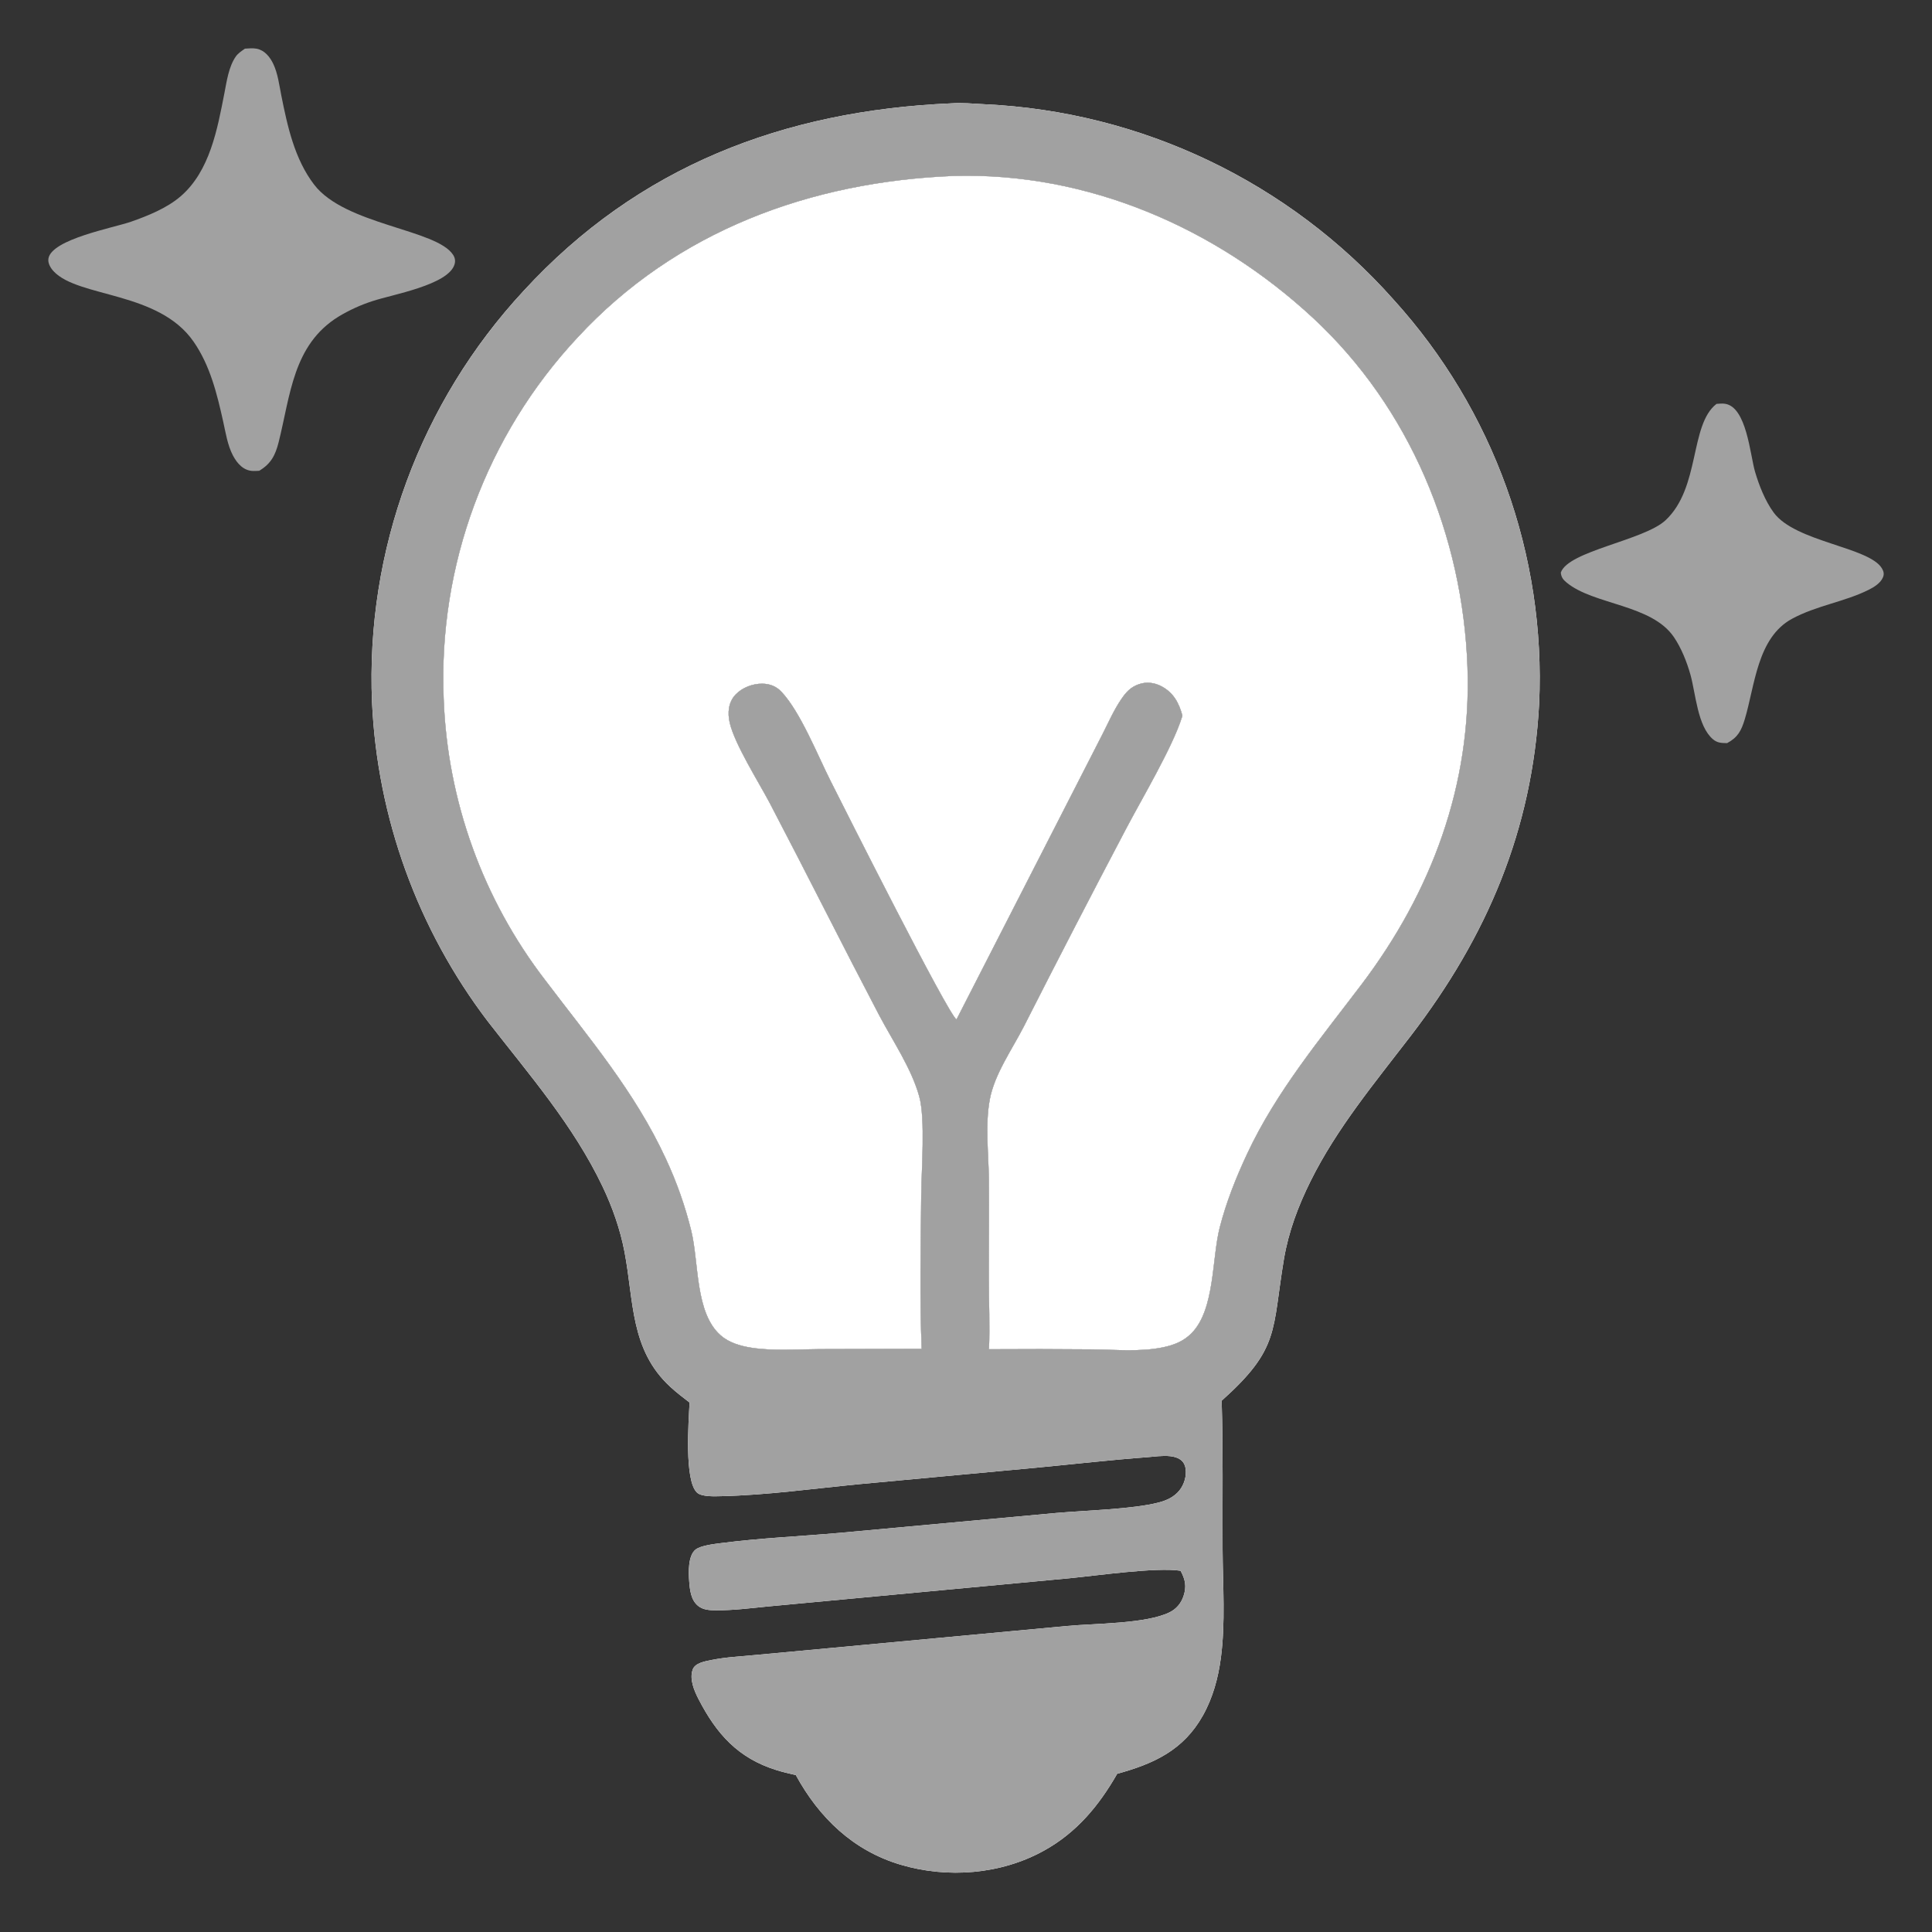
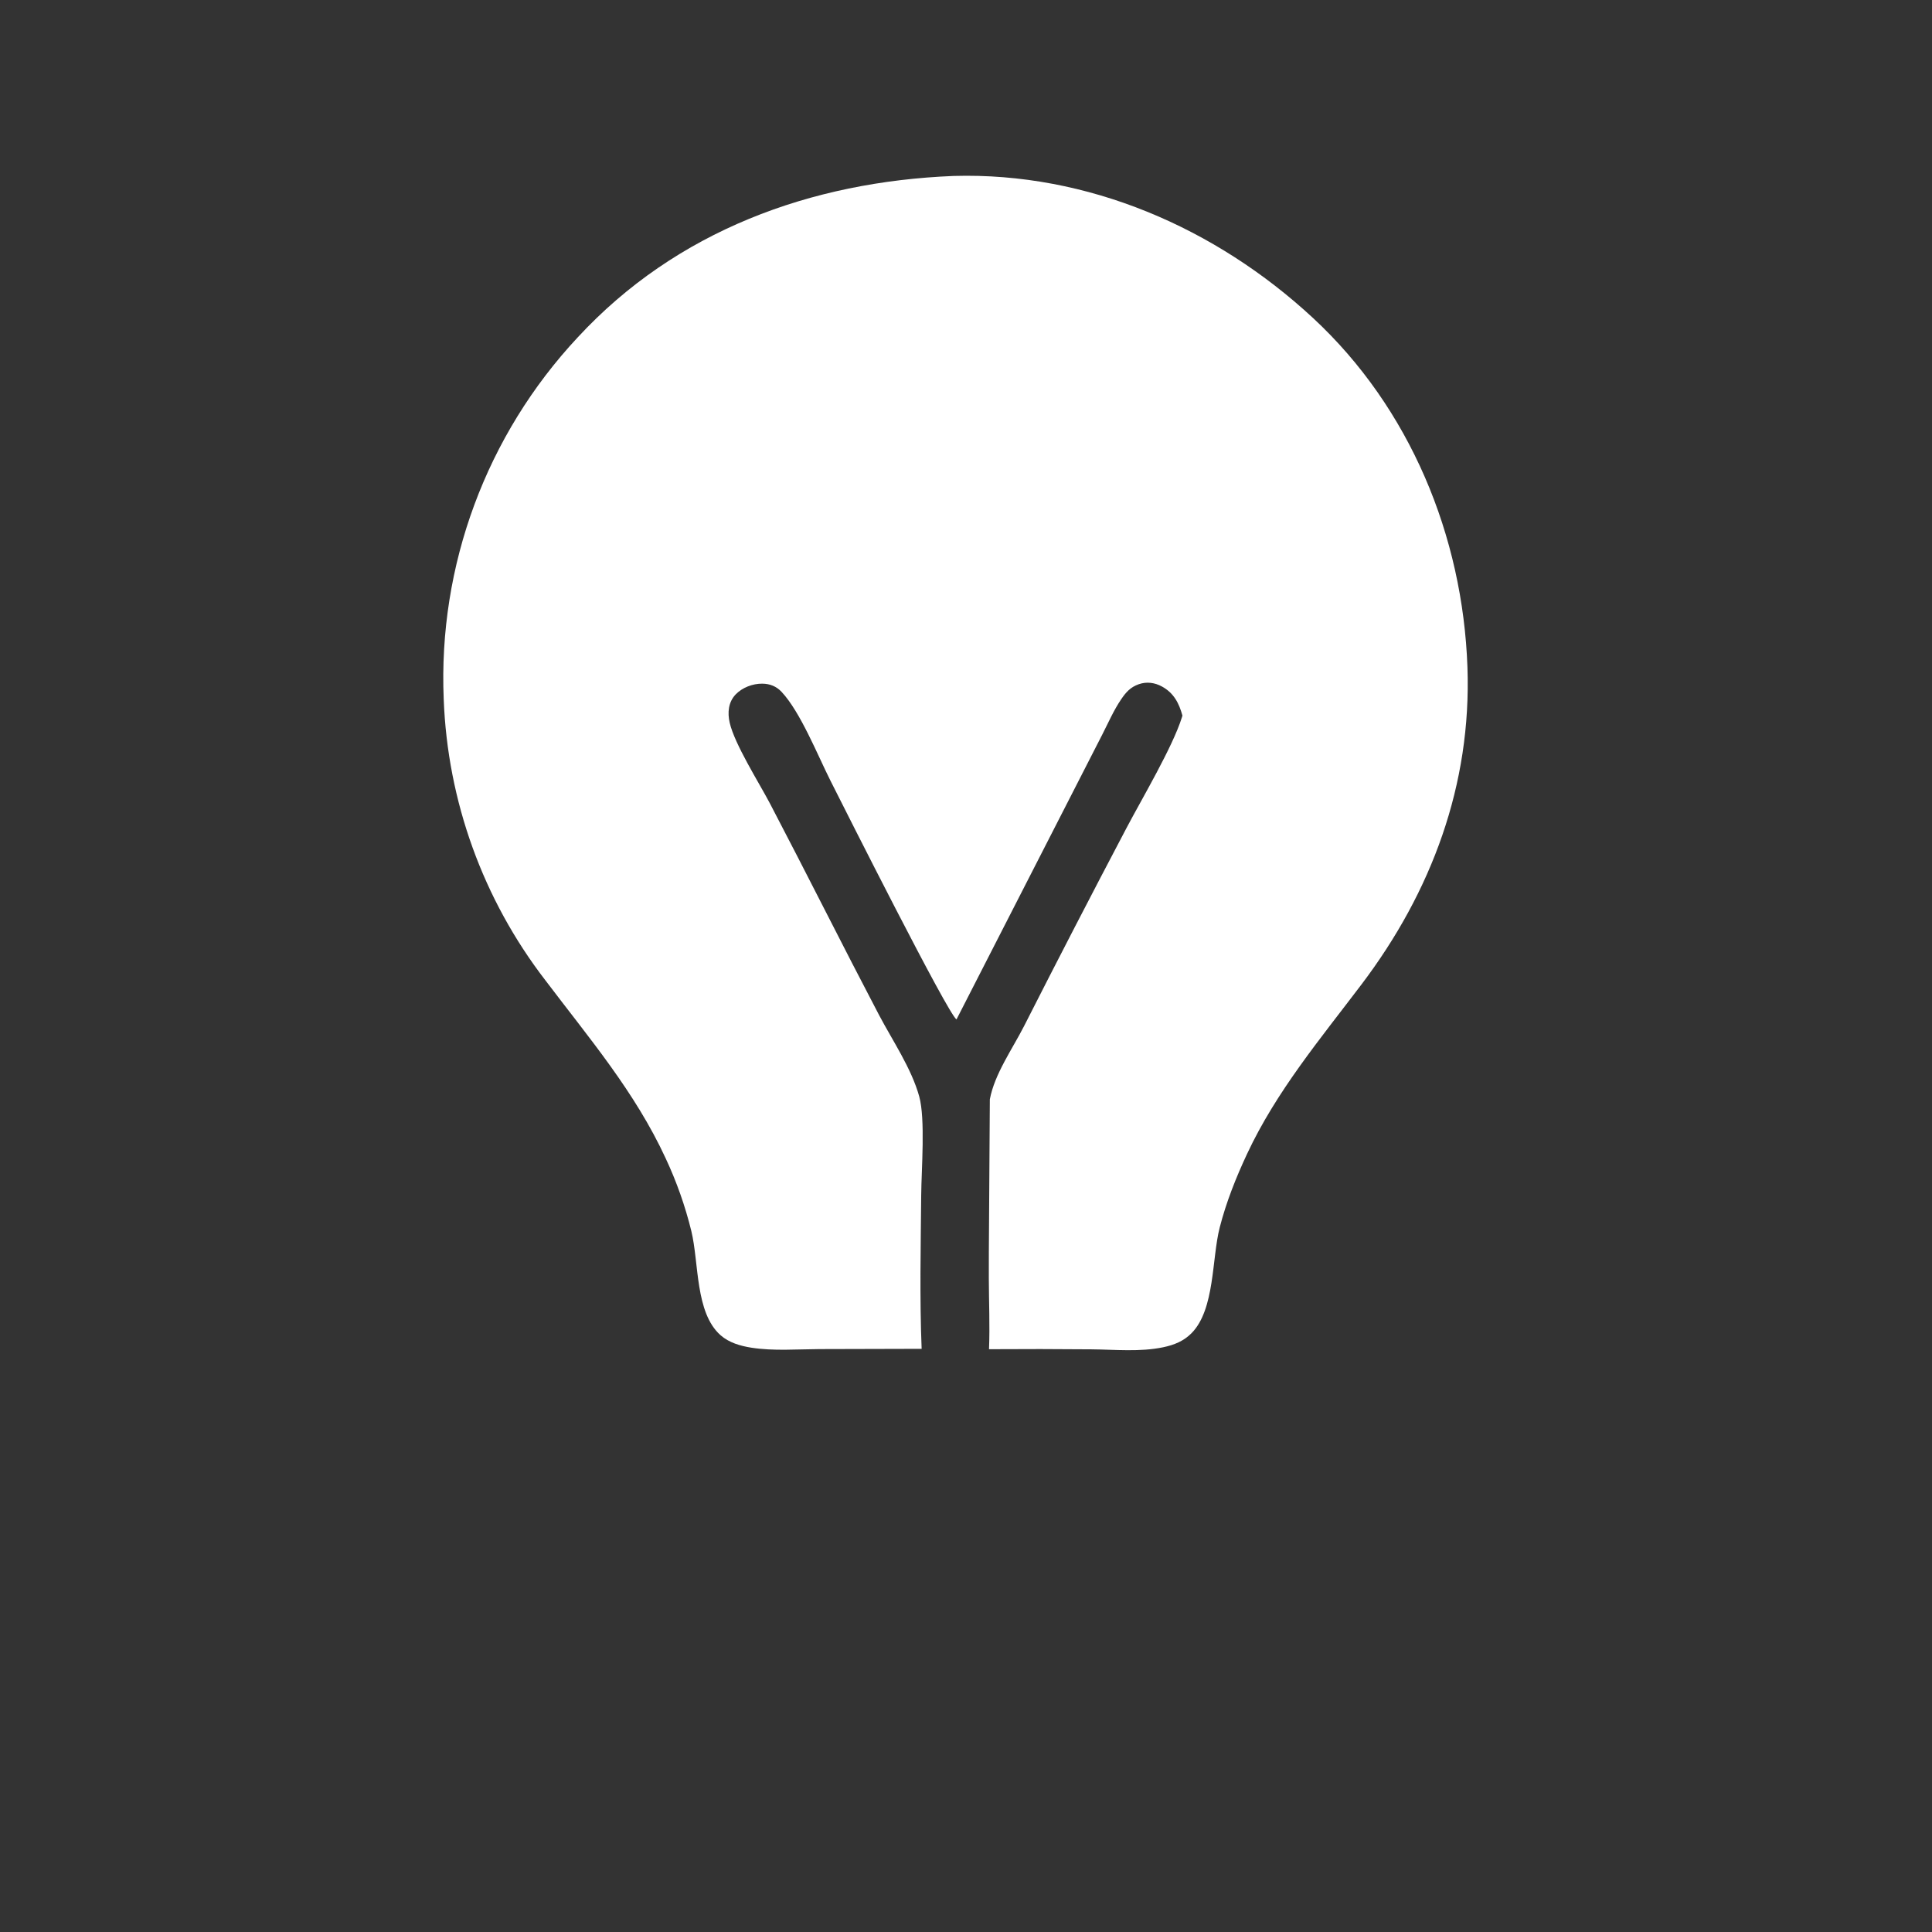
<svg xmlns="http://www.w3.org/2000/svg" width="80" height="80" viewBox="0 0 80 80" fill="none">
  <rect x="0" y="0" width="80" height="80" fill="#333333" stroke="none" />
-   <path d="M39.372 4.28C39.827 4.246 40.303 4.292 40.76 4.316C47.271 4.617 53.383 7.537 57.709 12.412C61.849 16.975 64.014 22.992 63.732 29.147C63.451 34.372 61.58 38.773 58.417 42.893C56.934 44.827 55.357 46.714 54.267 48.91C53.757 49.934 53.355 51.004 53.165 52.136C52.663 55.127 53.012 55.828 50.586 58.001C50.65 60.055 50.615 62.11 50.625 64.165C50.633 65.641 50.748 67.196 50.552 68.66C50.441 69.49 50.219 70.305 49.808 71.038C49.002 72.473 47.781 73.031 46.26 73.449C45.505 74.769 44.581 75.882 43.234 76.628C41.446 77.62 39.239 77.792 37.29 77.213C35.33 76.631 33.919 75.27 32.953 73.502C32.682 73.442 32.414 73.378 32.149 73.296C30.56 72.8 29.67 71.799 28.927 70.361C28.745 70.007 28.54 69.529 28.684 69.131C28.787 68.85 29.208 68.789 29.478 68.734C30.066 68.615 30.691 68.587 31.289 68.529L34.542 68.227L44.199 67.327C45.334 67.221 47.463 67.24 48.431 66.762C48.711 66.624 48.909 66.386 49.007 66.091C49.141 65.686 49.081 65.408 48.886 65.042C47.889 64.885 45.415 65.243 44.273 65.353L34.822 66.237L31.779 66.522C31.071 66.591 30.342 66.686 29.63 66.679C29.376 66.677 29.112 66.662 28.907 66.496C28.609 66.254 28.565 65.835 28.538 65.477C28.51 65.111 28.486 64.422 28.799 64.167C29.014 63.992 29.599 63.93 29.871 63.895C31.496 63.685 33.164 63.615 34.798 63.47L43.742 62.648C44.933 62.544 46.9 62.493 47.967 62.218C48.3 62.133 48.618 61.989 48.838 61.715C49.035 61.469 49.141 61.116 49.091 60.803C48.982 60.113 48.023 60.301 47.533 60.337C45.986 60.452 44.441 60.629 42.897 60.776L35.588 61.455C33.694 61.638 31.758 61.911 29.857 61.954C29.597 61.96 29.056 61.986 28.863 61.806C28.33 61.311 28.514 58.849 28.554 58.076C28.283 57.87 28.013 57.663 27.762 57.432C26.088 55.897 26.251 53.877 25.858 51.829C25.679 50.898 25.358 49.986 24.951 49.132C23.738 46.589 21.911 44.498 20.197 42.291C17.296 38.478 15.625 33.872 15.405 29.086C15.138 22.797 17.397 16.662 21.679 12.047C26.424 6.878 32.455 4.584 39.372 4.28ZM38.163 55.852C38.078 53.74 38.126 51.604 38.145 49.489C38.154 48.421 38.322 46.337 38.063 45.401C37.74 44.239 36.968 43.106 36.403 42.037C35.646 40.59 34.897 39.138 34.156 37.682C33.403 36.204 32.643 34.73 31.876 33.259C31.413 32.382 30.419 30.814 30.215 29.927C30.12 29.513 30.156 29.076 30.461 28.756C30.737 28.468 31.168 28.305 31.563 28.309C31.88 28.312 32.146 28.417 32.363 28.648C33.144 29.481 33.852 31.263 34.391 32.333C35.029 33.601 39.235 41.957 39.606 42.213L44.348 32.947L45.649 30.404C45.895 29.921 46.122 29.4 46.428 28.952C46.626 28.661 46.811 28.453 47.152 28.333C47.476 28.218 47.815 28.263 48.114 28.427C48.604 28.694 48.821 29.117 48.962 29.631L48.94 29.704C48.557 30.932 47.274 33.091 46.639 34.299C45.208 37.016 43.797 39.744 42.407 42.483C41.924 43.433 41.184 44.468 40.987 45.52C40.789 46.58 40.934 47.733 40.947 48.807C40.963 50.184 40.94 51.563 40.945 52.94C40.948 53.912 40.992 54.899 40.953 55.868C42.368 55.858 43.783 55.86 45.197 55.873C46.174 55.882 47.202 55.988 48.165 55.787C48.616 55.693 49.015 55.534 49.344 55.199C50.31 54.213 50.174 52.117 50.506 50.826C50.777 49.771 51.18 48.76 51.641 47.775C52.846 45.198 54.666 43.023 56.371 40.771C59.283 36.926 60.935 32.49 60.764 27.631C60.572 22.196 58.386 16.895 54.372 13.17C50.346 9.435 45.036 7.124 39.484 7.286C33.574 7.523 28.001 9.557 23.922 13.97C20.14 18.017 18.141 23.412 18.373 28.946C18.53 33.171 20.001 37.241 22.581 40.59C24.395 42.989 26.29 45.208 27.563 47.962C28.017 48.931 28.373 49.941 28.628 50.98C28.946 52.298 28.782 54.357 29.837 55.289C30.187 55.598 30.656 55.732 31.108 55.804C32.021 55.948 33.007 55.868 33.932 55.863L38.163 55.852Z" fill="white" />
-   <path d="M38.163 55.852C38.078 53.74 38.126 51.604 38.145 49.489C38.154 48.421 38.322 46.337 38.063 45.401C37.74 44.239 36.968 43.106 36.403 42.037C35.646 40.59 34.897 39.138 34.156 37.682C33.403 36.204 32.643 34.73 31.876 33.259C31.413 32.382 30.419 30.814 30.215 29.927C30.12 29.513 30.156 29.076 30.461 28.756C30.737 28.468 31.168 28.305 31.563 28.309C31.88 28.312 32.146 28.417 32.363 28.648C33.144 29.481 33.852 31.263 34.391 32.333C35.029 33.601 39.235 41.957 39.606 42.213L44.348 32.947L45.649 30.404C45.895 29.921 46.122 29.4 46.428 28.952C46.626 28.661 46.811 28.453 47.152 28.333C47.476 28.218 47.815 28.263 48.114 28.427C48.604 28.694 48.821 29.117 48.962 29.631L48.94 29.704C48.557 30.932 47.274 33.091 46.639 34.299C45.208 37.016 43.797 39.744 42.407 42.483C41.924 43.433 41.184 44.468 40.987 45.52C40.789 46.58 40.934 47.733 40.947 48.807C40.963 50.184 40.94 51.563 40.945 52.94C40.948 53.912 40.992 54.899 40.953 55.868C42.368 55.858 43.783 55.86 45.197 55.873C46.174 55.882 47.202 55.988 48.165 55.787C48.616 55.693 49.015 55.534 49.344 55.199C50.31 54.213 50.174 52.117 50.506 50.826C50.777 49.771 51.18 48.76 51.641 47.775C52.846 45.198 54.666 43.023 56.371 40.771C59.283 36.926 60.935 32.49 60.764 27.631C60.572 22.196 58.386 16.895 54.372 13.17C50.346 9.435 45.036 7.124 39.484 7.286C33.574 7.523 28.001 9.557 23.922 13.97C20.14 18.017 18.141 23.412 18.373 28.946C18.53 33.171 20.001 37.241 22.581 40.59C24.395 42.989 26.29 45.208 27.563 47.962C28.017 48.931 28.373 49.941 28.628 50.98C28.946 52.298 28.782 54.357 29.837 55.289C30.187 55.598 30.656 55.732 31.108 55.804C32.021 55.948 33.007 55.868 33.932 55.863L38.163 55.852Z" fill="white" />
-   <path d="M39.372 4.28C39.827 4.246 40.303 4.292 40.76 4.316C47.271 4.617 53.383 7.537 57.709 12.412C61.849 16.975 64.014 22.992 63.732 29.147C63.451 34.372 61.58 38.773 58.417 42.893C56.934 44.827 55.357 46.714 54.267 48.91C53.757 49.934 53.355 51.004 53.165 52.136C52.663 55.127 53.012 55.828 50.586 58.001C50.65 60.055 50.615 62.11 50.625 64.165C50.633 65.641 50.748 67.196 50.552 68.66C50.441 69.49 50.219 70.305 49.808 71.038C49.002 72.473 47.781 73.031 46.26 73.449C45.505 74.769 44.581 75.882 43.234 76.628C41.446 77.62 39.239 77.792 37.29 77.213C35.33 76.631 33.919 75.27 32.953 73.502C32.682 73.442 32.414 73.378 32.149 73.296C30.56 72.8 29.67 71.799 28.927 70.361C28.745 70.007 28.54 69.529 28.684 69.131C28.787 68.85 29.208 68.789 29.478 68.734C30.066 68.615 30.691 68.587 31.289 68.529L34.542 68.227L44.199 67.327C45.334 67.221 47.463 67.24 48.431 66.762C48.711 66.624 48.909 66.386 49.007 66.091C49.141 65.686 49.081 65.408 48.886 65.042C47.889 64.885 45.415 65.243 44.273 65.353L34.822 66.237L31.779 66.522C31.071 66.591 30.342 66.686 29.63 66.679C29.376 66.677 29.112 66.662 28.907 66.496C28.609 66.254 28.565 65.835 28.538 65.477C28.51 65.111 28.486 64.422 28.799 64.167C29.014 63.992 29.599 63.93 29.871 63.895C31.496 63.685 33.164 63.615 34.798 63.47L43.742 62.648C44.933 62.544 46.9 62.493 47.967 62.218C48.3 62.133 48.618 61.989 48.838 61.715C49.035 61.469 49.141 61.116 49.091 60.803C48.982 60.113 48.023 60.301 47.533 60.337C45.986 60.452 44.441 60.629 42.897 60.776L35.588 61.455C33.694 61.638 31.758 61.911 29.857 61.954C29.597 61.96 29.056 61.986 28.863 61.806C28.33 61.311 28.514 58.849 28.554 58.076C28.283 57.87 28.013 57.663 27.762 57.432C26.088 55.897 26.251 53.877 25.858 51.829C25.679 50.898 25.358 49.986 24.951 49.132C23.738 46.589 21.911 44.498 20.197 42.291C17.296 38.478 15.625 33.872 15.405 29.086C15.138 22.797 17.397 16.662 21.679 12.047C26.424 6.878 32.455 4.584 39.372 4.28ZM38.163 55.852C38.078 53.74 38.126 51.604 38.145 49.489C38.154 48.421 38.322 46.337 38.063 45.401C37.74 44.239 36.968 43.106 36.403 42.037C35.646 40.59 34.897 39.138 34.156 37.682C33.403 36.204 32.643 34.73 31.876 33.259C31.413 32.382 30.419 30.814 30.215 29.927C30.12 29.513 30.156 29.076 30.461 28.756C30.737 28.468 31.168 28.305 31.563 28.309C31.88 28.312 32.146 28.417 32.363 28.648C33.144 29.481 33.852 31.263 34.391 32.333C35.029 33.601 39.235 41.957 39.606 42.213L44.348 32.947L45.649 30.404C45.895 29.921 46.122 29.4 46.428 28.952C46.626 28.661 46.811 28.453 47.152 28.333C47.476 28.218 47.815 28.263 48.114 28.427C48.604 28.694 48.821 29.117 48.962 29.631L48.94 29.704C48.557 30.932 47.274 33.091 46.639 34.299C45.208 37.016 43.797 39.744 42.407 42.483C41.924 43.433 41.184 44.468 40.987 45.52C40.789 46.58 40.934 47.733 40.947 48.807C40.963 50.184 40.94 51.563 40.945 52.94C40.948 53.912 40.992 54.899 40.953 55.868C42.368 55.858 43.783 55.86 45.197 55.873C46.174 55.882 47.202 55.988 48.165 55.787C48.616 55.693 49.015 55.534 49.344 55.199C50.31 54.213 50.174 52.117 50.506 50.826C50.777 49.771 51.18 48.76 51.641 47.775C52.846 45.198 54.666 43.023 56.371 40.771C59.283 36.926 60.935 32.49 60.764 27.631C60.572 22.196 58.386 16.895 54.372 13.17C50.346 9.435 45.036 7.124 39.484 7.286C33.574 7.523 28.001 9.557 23.922 13.97C20.14 18.017 18.141 23.412 18.373 28.946C18.53 33.171 20.001 37.241 22.581 40.59C24.395 42.989 26.29 45.208 27.563 47.962C28.017 48.931 28.373 49.941 28.628 50.98C28.946 52.298 28.782 54.357 29.837 55.289C30.187 55.598 30.656 55.732 31.108 55.804C32.021 55.948 33.007 55.868 33.932 55.863L38.163 55.852Z" fill="#A1A1A1" />
-   <path d="M10.144 2.014C10.303 2.004 10.471 1.987 10.629 2.017C10.951 2.078 11.177 2.355 11.312 2.638C11.505 3.041 11.56 3.51 11.647 3.946C11.903 5.228 12.197 6.587 13.009 7.647C14.292 9.321 18.089 9.49 18.765 10.557C18.842 10.678 18.863 10.805 18.822 10.945C18.57 11.8 16.241 12.196 15.437 12.464C14.941 12.623 14.466 12.84 14.02 13.109C12.127 14.275 12.026 16.374 11.538 18.31C11.401 18.853 11.22 19.203 10.734 19.494C10.653 19.498 10.572 19.503 10.491 19.502C10.089 19.498 9.822 19.195 9.646 18.862C9.422 18.434 9.348 17.936 9.244 17.468C8.988 16.314 8.7 15.132 8.016 14.147C6.565 12.053 3.251 12.332 2.222 11.235C2.096 11.101 1.974 10.901 2.005 10.708C2.135 9.903 4.705 9.432 5.418 9.183C6.118 8.939 6.913 8.618 7.481 8.128C8.69 7.085 9.001 5.346 9.291 3.863C9.388 3.365 9.47 2.756 9.769 2.333C9.864 2.2 10.012 2.106 10.144 2.014Z" fill="#A1A1A1" />
-   <path d="M71.077 16.724C71.189 16.715 71.307 16.703 71.419 16.718C72.324 16.838 72.466 18.827 72.671 19.528C72.839 20.101 73.09 20.739 73.444 21.223C74.337 22.444 77.393 22.647 77.925 23.533C77.999 23.657 78.027 23.769 77.969 23.907C77.869 24.15 77.587 24.319 77.363 24.43C76.368 24.923 75.216 25.075 74.205 25.622C72.757 26.406 72.667 28.396 72.247 29.784C72.104 30.257 71.956 30.537 71.516 30.771C71.284 30.767 71.115 30.767 70.932 30.613C70.288 30.073 70.216 28.715 69.997 27.936C69.848 27.408 69.624 26.842 69.316 26.386C68.393 25.02 66.003 25.055 64.873 24.125C64.729 24.006 64.645 23.902 64.63 23.709C64.93 22.814 68.072 22.376 68.964 21.545C70.416 20.192 69.956 17.59 71.077 16.724Z" fill="#A1A1A1" />
+   <path d="M38.163 55.852C38.078 53.74 38.126 51.604 38.145 49.489C38.154 48.421 38.322 46.337 38.063 45.401C37.74 44.239 36.968 43.106 36.403 42.037C35.646 40.59 34.897 39.138 34.156 37.682C33.403 36.204 32.643 34.73 31.876 33.259C31.413 32.382 30.419 30.814 30.215 29.927C30.12 29.513 30.156 29.076 30.461 28.756C30.737 28.468 31.168 28.305 31.563 28.309C31.88 28.312 32.146 28.417 32.363 28.648C33.144 29.481 33.852 31.263 34.391 32.333C35.029 33.601 39.235 41.957 39.606 42.213L44.348 32.947L45.649 30.404C45.895 29.921 46.122 29.4 46.428 28.952C46.626 28.661 46.811 28.453 47.152 28.333C47.476 28.218 47.815 28.263 48.114 28.427C48.604 28.694 48.821 29.117 48.962 29.631L48.94 29.704C48.557 30.932 47.274 33.091 46.639 34.299C45.208 37.016 43.797 39.744 42.407 42.483C41.924 43.433 41.184 44.468 40.987 45.52C40.963 50.184 40.94 51.563 40.945 52.94C40.948 53.912 40.992 54.899 40.953 55.868C42.368 55.858 43.783 55.86 45.197 55.873C46.174 55.882 47.202 55.988 48.165 55.787C48.616 55.693 49.015 55.534 49.344 55.199C50.31 54.213 50.174 52.117 50.506 50.826C50.777 49.771 51.18 48.76 51.641 47.775C52.846 45.198 54.666 43.023 56.371 40.771C59.283 36.926 60.935 32.49 60.764 27.631C60.572 22.196 58.386 16.895 54.372 13.17C50.346 9.435 45.036 7.124 39.484 7.286C33.574 7.523 28.001 9.557 23.922 13.97C20.14 18.017 18.141 23.412 18.373 28.946C18.53 33.171 20.001 37.241 22.581 40.59C24.395 42.989 26.29 45.208 27.563 47.962C28.017 48.931 28.373 49.941 28.628 50.98C28.946 52.298 28.782 54.357 29.837 55.289C30.187 55.598 30.656 55.732 31.108 55.804C32.021 55.948 33.007 55.868 33.932 55.863L38.163 55.852Z" fill="white" />
</svg>